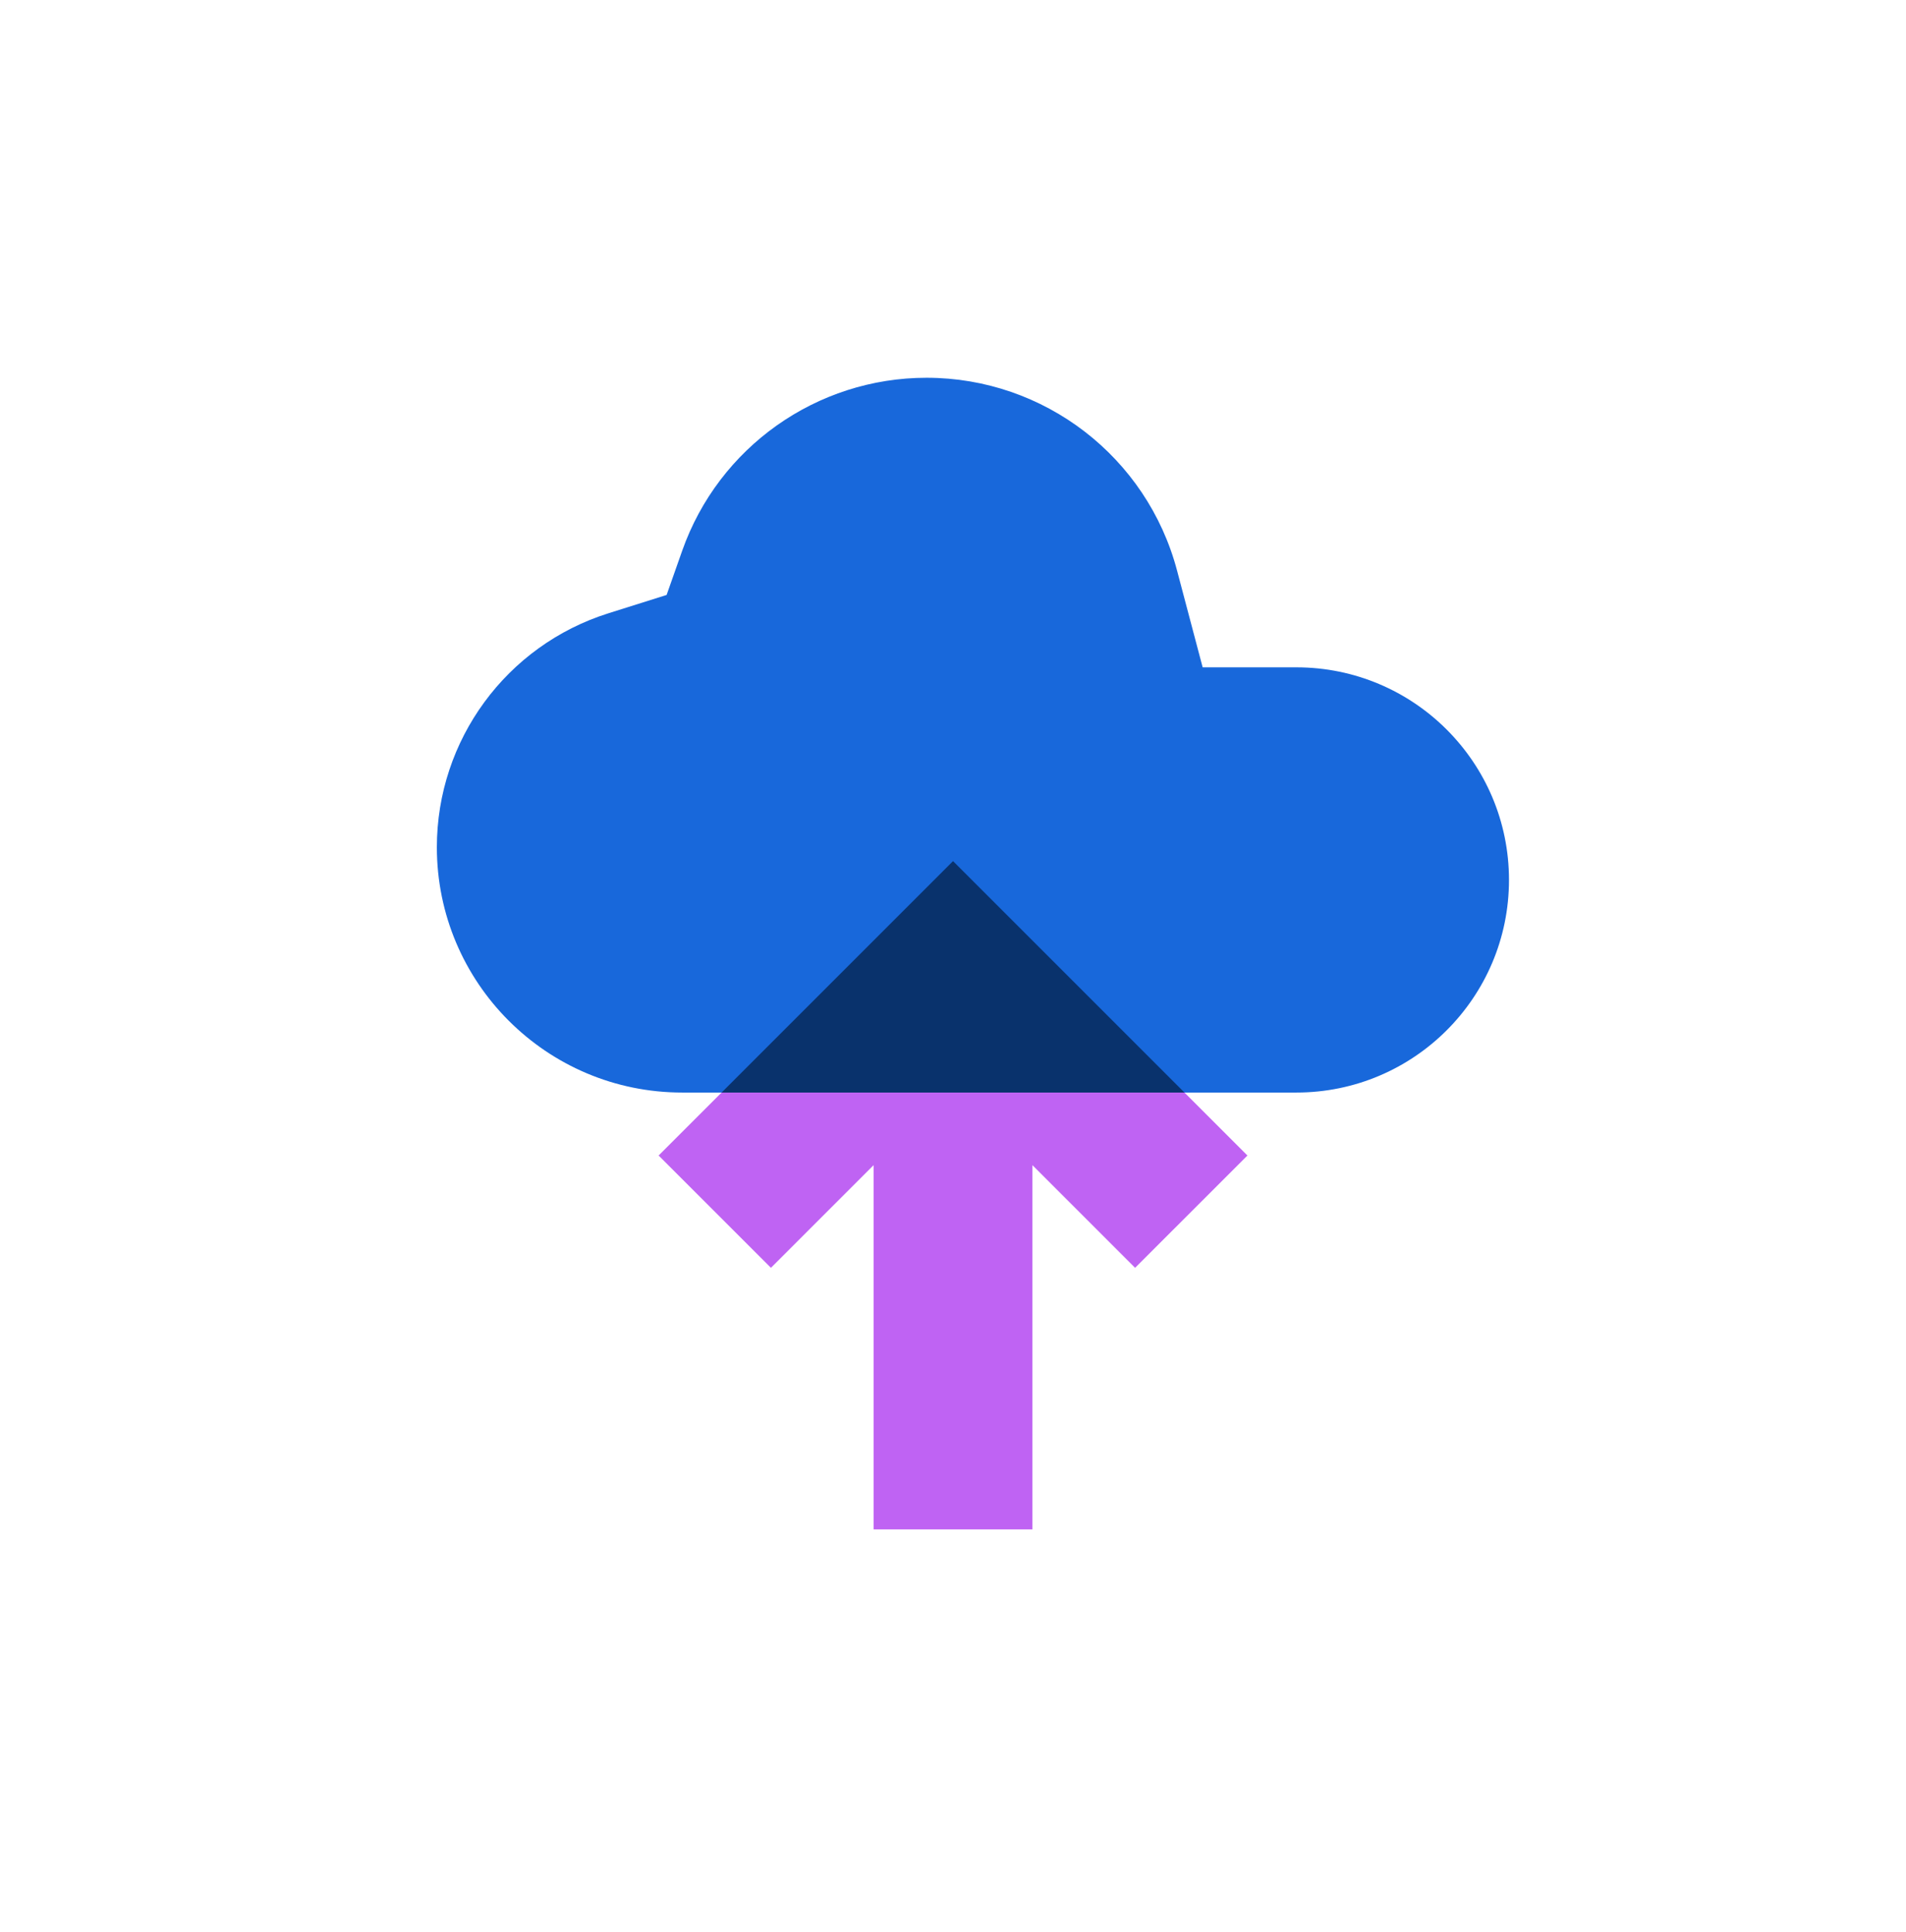
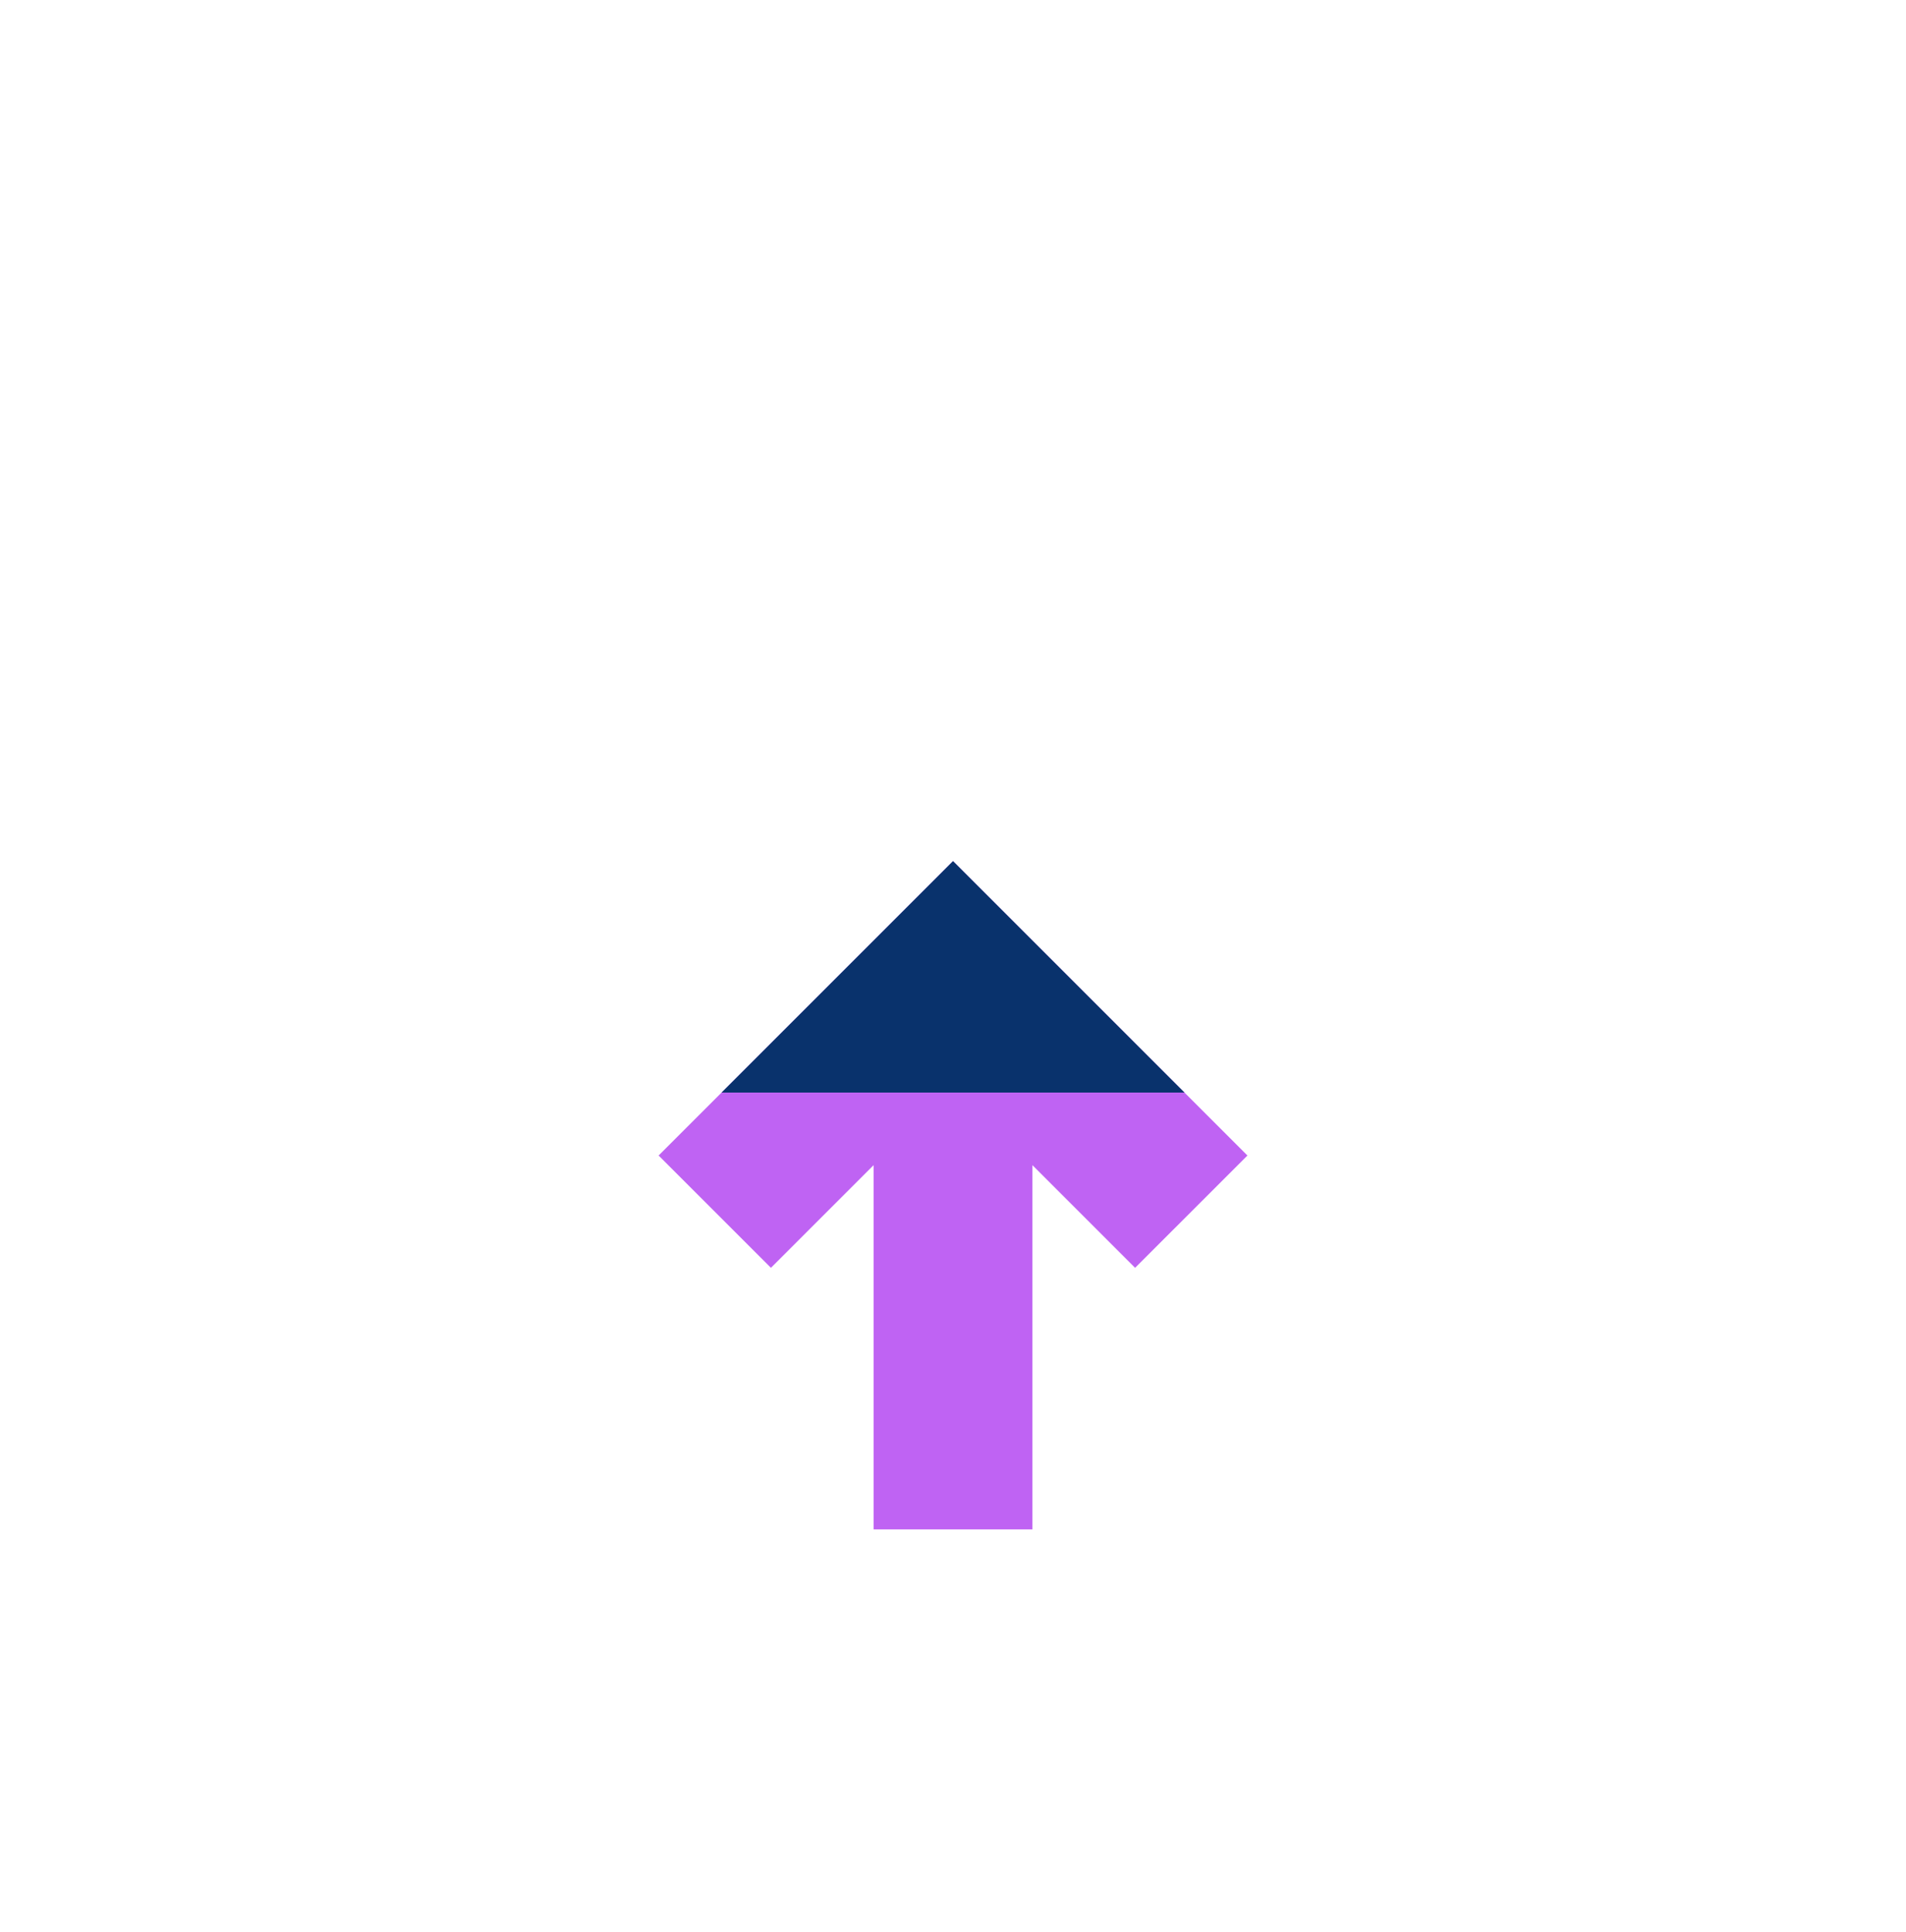
<svg xmlns="http://www.w3.org/2000/svg" width="74" height="75" viewBox="0 0 74 75" fill="none">
  <g clip-path="url(#clip0_10221_39155)">
    <path d="M48.431 44.861L44.07 49.221L40.084 45.235V59.375H33.917V45.235L29.931 49.221L25.57 44.861L37.001 33.431L48.431 44.861Z" fill="#BF63F3" />
-     <path d="M26.485 42.416H29.294H44.711H50.331C54.89 42.416 58.586 38.721 58.586 34.162C58.586 29.603 54.89 25.908 50.331 25.908H46.693L45.7 22.155C44.533 17.741 40.54 14.666 35.974 14.666C31.707 14.666 27.905 17.358 26.486 21.381L25.881 23.098L23.623 23.809C19.658 25.058 16.961 28.735 16.961 32.892C16.961 38.152 21.225 42.416 26.485 42.416Z" fill="#1868DB" />
    <path fill-rule="evenodd" clip-rule="evenodd" d="M45.986 42.416L37.001 33.431L28.016 42.416H29.292H44.709H45.986Z" fill="#09326C" />
  </g>
  <defs>
    <clipPath id="clip0_10221_39155">
      <rect width="74" height="74" fill="white" transform="translate(0 0.792)" />
    </clipPath>
  </defs>
</svg>